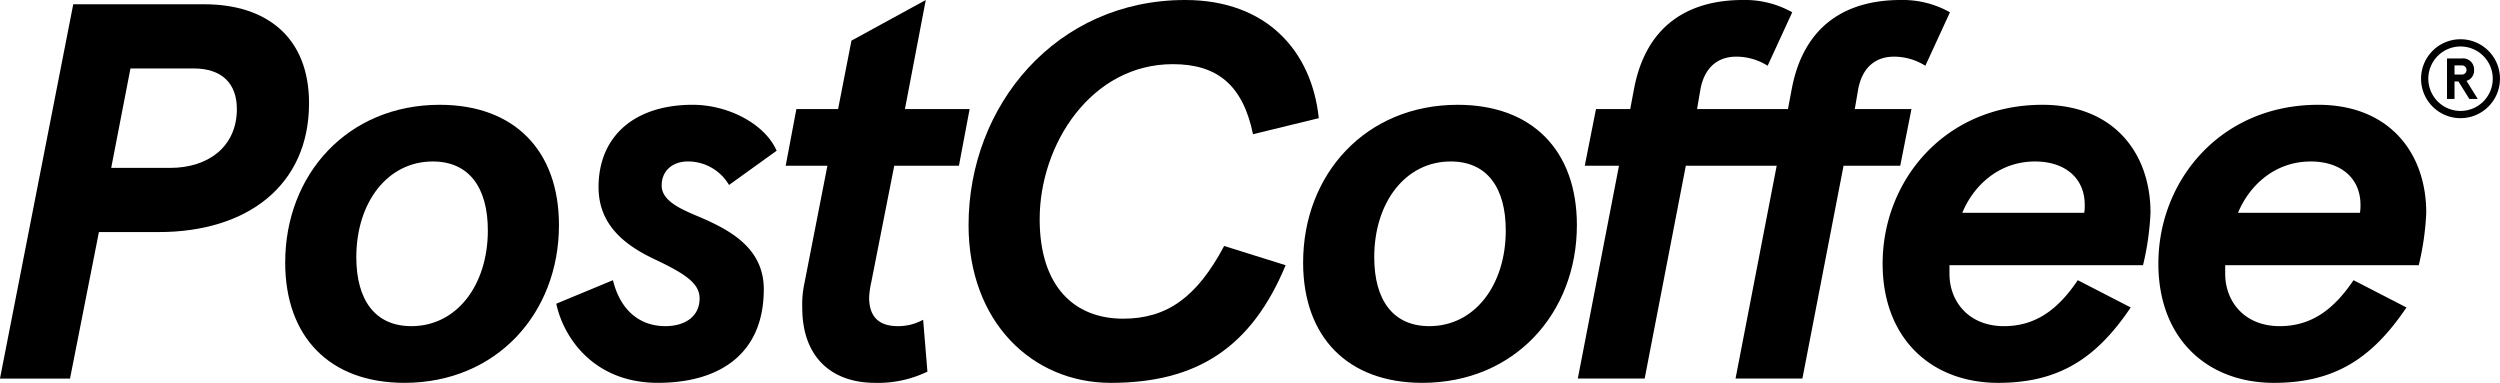
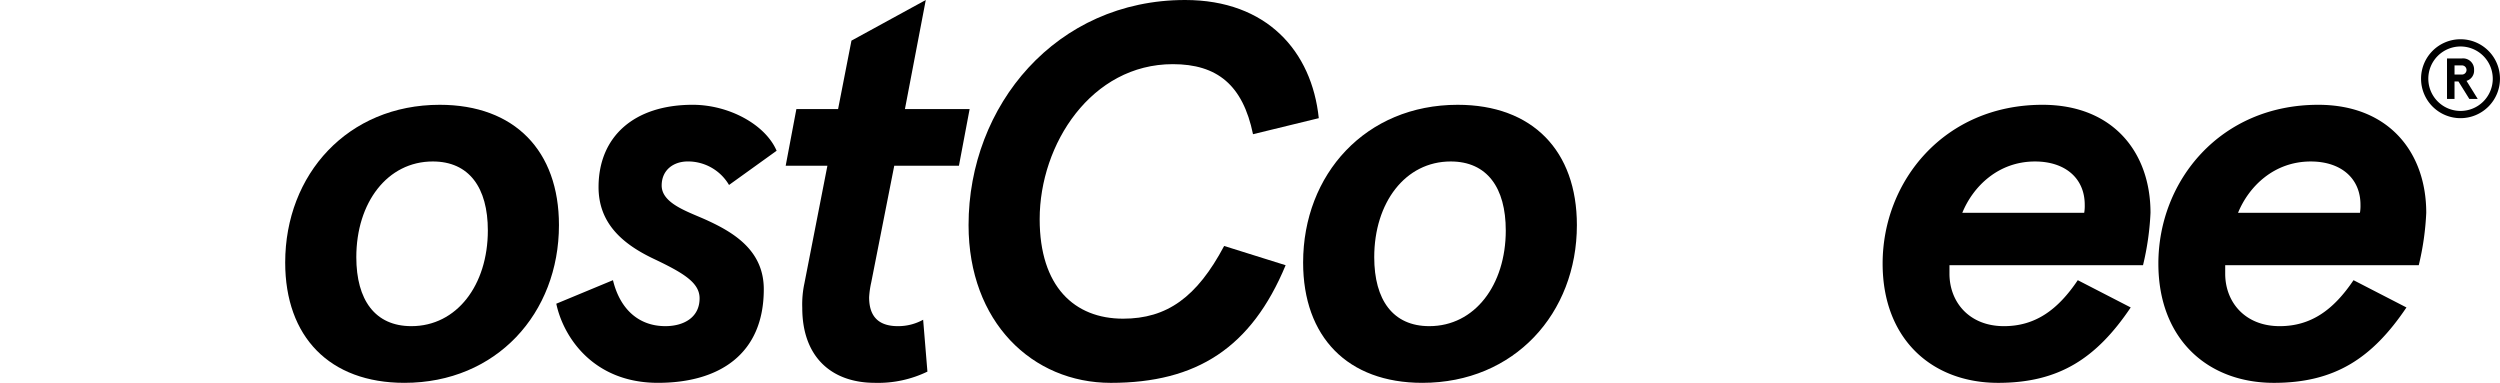
<svg xmlns="http://www.w3.org/2000/svg" width="571.08" height="87.452" viewBox="0 0 571.08 87.452">
  <g id="グループ_5" data-name="グループ 5" transform="translate(-198.225 -499.624)">
    <g id="グループ_2" data-name="グループ 2">
      <g id="グループ_1" data-name="グループ 1">
-         <path id="パス_1" data-name="パス 1" d="M214.958,500.6h29.924c14.29,0,23.939,7.573,23.939,22.6,0,18.81-14.168,29.436-34.321,29.436H220.82l-6.6,33.466h-16Zm22.107,37.376c8.916,0,15.268-5.009,15.268-13.436,0-5.863-3.421-9.282-9.894-9.282H228.027l-4.4,22.718Z" />
        <path id="パス_2" data-name="パス 2" d="M263.373,559.594c0-20.153,14.291-36.031,35.3-36.031,17.1,0,27.236,10.5,27.236,27.481,0,20.153-14.29,36.032-35.3,36.032C273.511,587.076,263.373,576.571,263.373,559.594Zm46.291-7.328c0-9.772-4.274-15.757-12.58-15.757-10.382,0-17.466,9.405-17.466,21.864,0,9.77,4.275,15.755,12.581,15.755C302.58,574.128,309.664,564.724,309.664,552.266Z" />
        <path id="パス_3" data-name="パス 3" d="M325.3,569l12.947-5.374c1.588,6.595,5.863,10.5,11.97,10.5,4.153,0,7.817-1.953,7.817-6.351,0-3.542-3.542-5.74-10.5-9.038-7.207-3.42-12.581-8.183-12.581-16.367,0-11.6,8.183-18.809,21.5-18.809,8.305,0,16.611,4.519,19.176,10.5l-10.871,7.817a10.866,10.866,0,0,0-9.4-5.375c-3.3,0-5.985,1.955-5.985,5.5,0,4.275,6.473,6.107,10.626,8.061,6.352,2.932,12.7,7.085,12.7,15.634,0,14.9-10.259,21.375-24.183,21.375C333.729,587.076,326.889,576.571,325.3,569Z" />
        <path id="パス_4" data-name="パス 4" d="M381.489,569.976a22.849,22.849,0,0,1,.488-5.618l5.253-26.871H377.7l2.443-12.947h9.527l3.054-15.634,16.977-9.282L404.94,524.54h14.779l-2.443,12.947H402.5l-5.252,26.626a20.851,20.851,0,0,0-.488,3.42c0,5.008,2.809,6.595,6.6,6.595a11.793,11.793,0,0,0,5.741-1.465l.976,11.848a25.822,25.822,0,0,1-11.969,2.565C388.085,587.076,381.489,581.091,381.489,569.976Z" />
        <path id="パス_5" data-name="パス 5" d="M419.475,551.044c0-27.359,20.031-51.42,49.467-51.42,18.687,0,28.947,11.725,30.535,26.993l-15.023,3.664c-2.321-11.238-8.184-16-18.322-16-18.565,0-30.413,18.2-30.413,35.421,0,15.389,7.94,22.718,19.054,22.718,10.016,0,16.855-4.886,23.085-16.611l14.046,4.4c-7.817,18.809-20.276,26.871-39.94,26.871C434.01,587.076,419.475,573.152,419.475,551.044Z" />
        <path id="パス_6" data-name="パス 6" d="M495.9,559.594c0-20.153,14.291-36.031,35.3-36.031,17.1,0,27.237,10.5,27.237,27.481,0,20.153-14.29,36.032-35.3,36.032C506.04,587.076,495.9,576.571,495.9,559.594Zm46.291-7.328c0-9.772-4.275-15.757-12.581-15.757-10.381,0-17.466,9.405-17.466,21.864,0,9.77,4.275,15.755,12.581,15.755C535.109,574.128,542.193,564.724,542.193,552.266Z" />
-         <path id="パス_7" data-name="パス 7" d="M568.052,537.487h-7.817L562.8,524.54h7.817l.856-4.519c2.686-14.413,12.213-20.4,24.916-20.4a22.026,22.026,0,0,1,11.237,2.809l-5.618,12.214a13.411,13.411,0,0,0-7.207-2.077c-3.664,0-7.206,1.955-8.183,7.7l-.733,4.275h20.764l.855-4.519c2.687-14.413,12.213-20.4,24.916-20.4a22.024,22.024,0,0,1,11.237,2.809l-5.618,12.214a13.41,13.41,0,0,0-7.206-2.077c-3.665,0-7.207,1.955-8.184,7.7l-.733,4.275h12.947L632.3,537.487H619.35l-9.4,48.611H594.678l9.4-48.611H583.319l-9.4,48.611H558.647Z" />
        <path id="パス_8" data-name="パス 8" d="M628.277,559.838c0-18.931,14.168-36.275,36.52-36.275,16.122,0,24.672,10.871,24.672,24.672a62.818,62.818,0,0,1-1.71,11.97H643.545v1.954c0,6.351,4.4,11.969,12.458,11.969,7.206,0,12.336-3.785,16.855-10.5l12.092,6.229c-7.817,11.6-16.366,17.222-30.291,17.222C639.514,587.076,628.277,577.06,628.277,559.838Zm46.047-11.6a9.248,9.248,0,0,0,.122-1.832c0-6.107-4.519-9.894-11.359-9.894-8.428,0-14.168,5.741-16.611,11.726Z" />
        <path id="パス_9" data-name="パス 9" d="M691.266,559.838c0-18.931,14.168-36.275,36.519-36.275,16.123,0,24.673,10.871,24.673,24.672a62.818,62.818,0,0,1-1.71,11.97H706.533v1.954c0,6.351,4.4,11.969,12.458,11.969,7.206,0,12.336-3.785,16.856-10.5l12.092,6.229c-7.817,11.6-16.367,17.222-30.291,17.222C702.5,587.076,691.266,577.06,691.266,559.838Zm46.047-11.6a9.248,9.248,0,0,0,.122-1.832c0-6.107-4.519-9.894-11.359-9.894-8.428,0-14.169,5.741-16.612,11.726Z" />
      </g>
    </g>
    <g id="グループ_4" data-name="グループ 4">
      <g id="グループ_3" data-name="グループ 3">
        <path id="パス_10" data-name="パス 10" d="M757.2,512.978h3.37a2.517,2.517,0,0,1,2.814,2.63,2.417,2.417,0,0,1-1.73,2.484l2.563,4.136H762.3l-2.484-3.991h-.9v3.991H757.2Zm3.383,3.673a1.044,1.044,0,1,0,0-2.087h-1.665v2.087Z" />
      </g>
      <path id="パス_11" data-name="パス 11" d="M760.292,526.617A9.014,9.014,0,1,1,769.3,517.6,9.024,9.024,0,0,1,760.292,526.617Zm0-16.375a7.361,7.361,0,1,0,7.36,7.361A7.369,7.369,0,0,0,760.292,510.242Z" />
    </g>
  </g>
</svg>